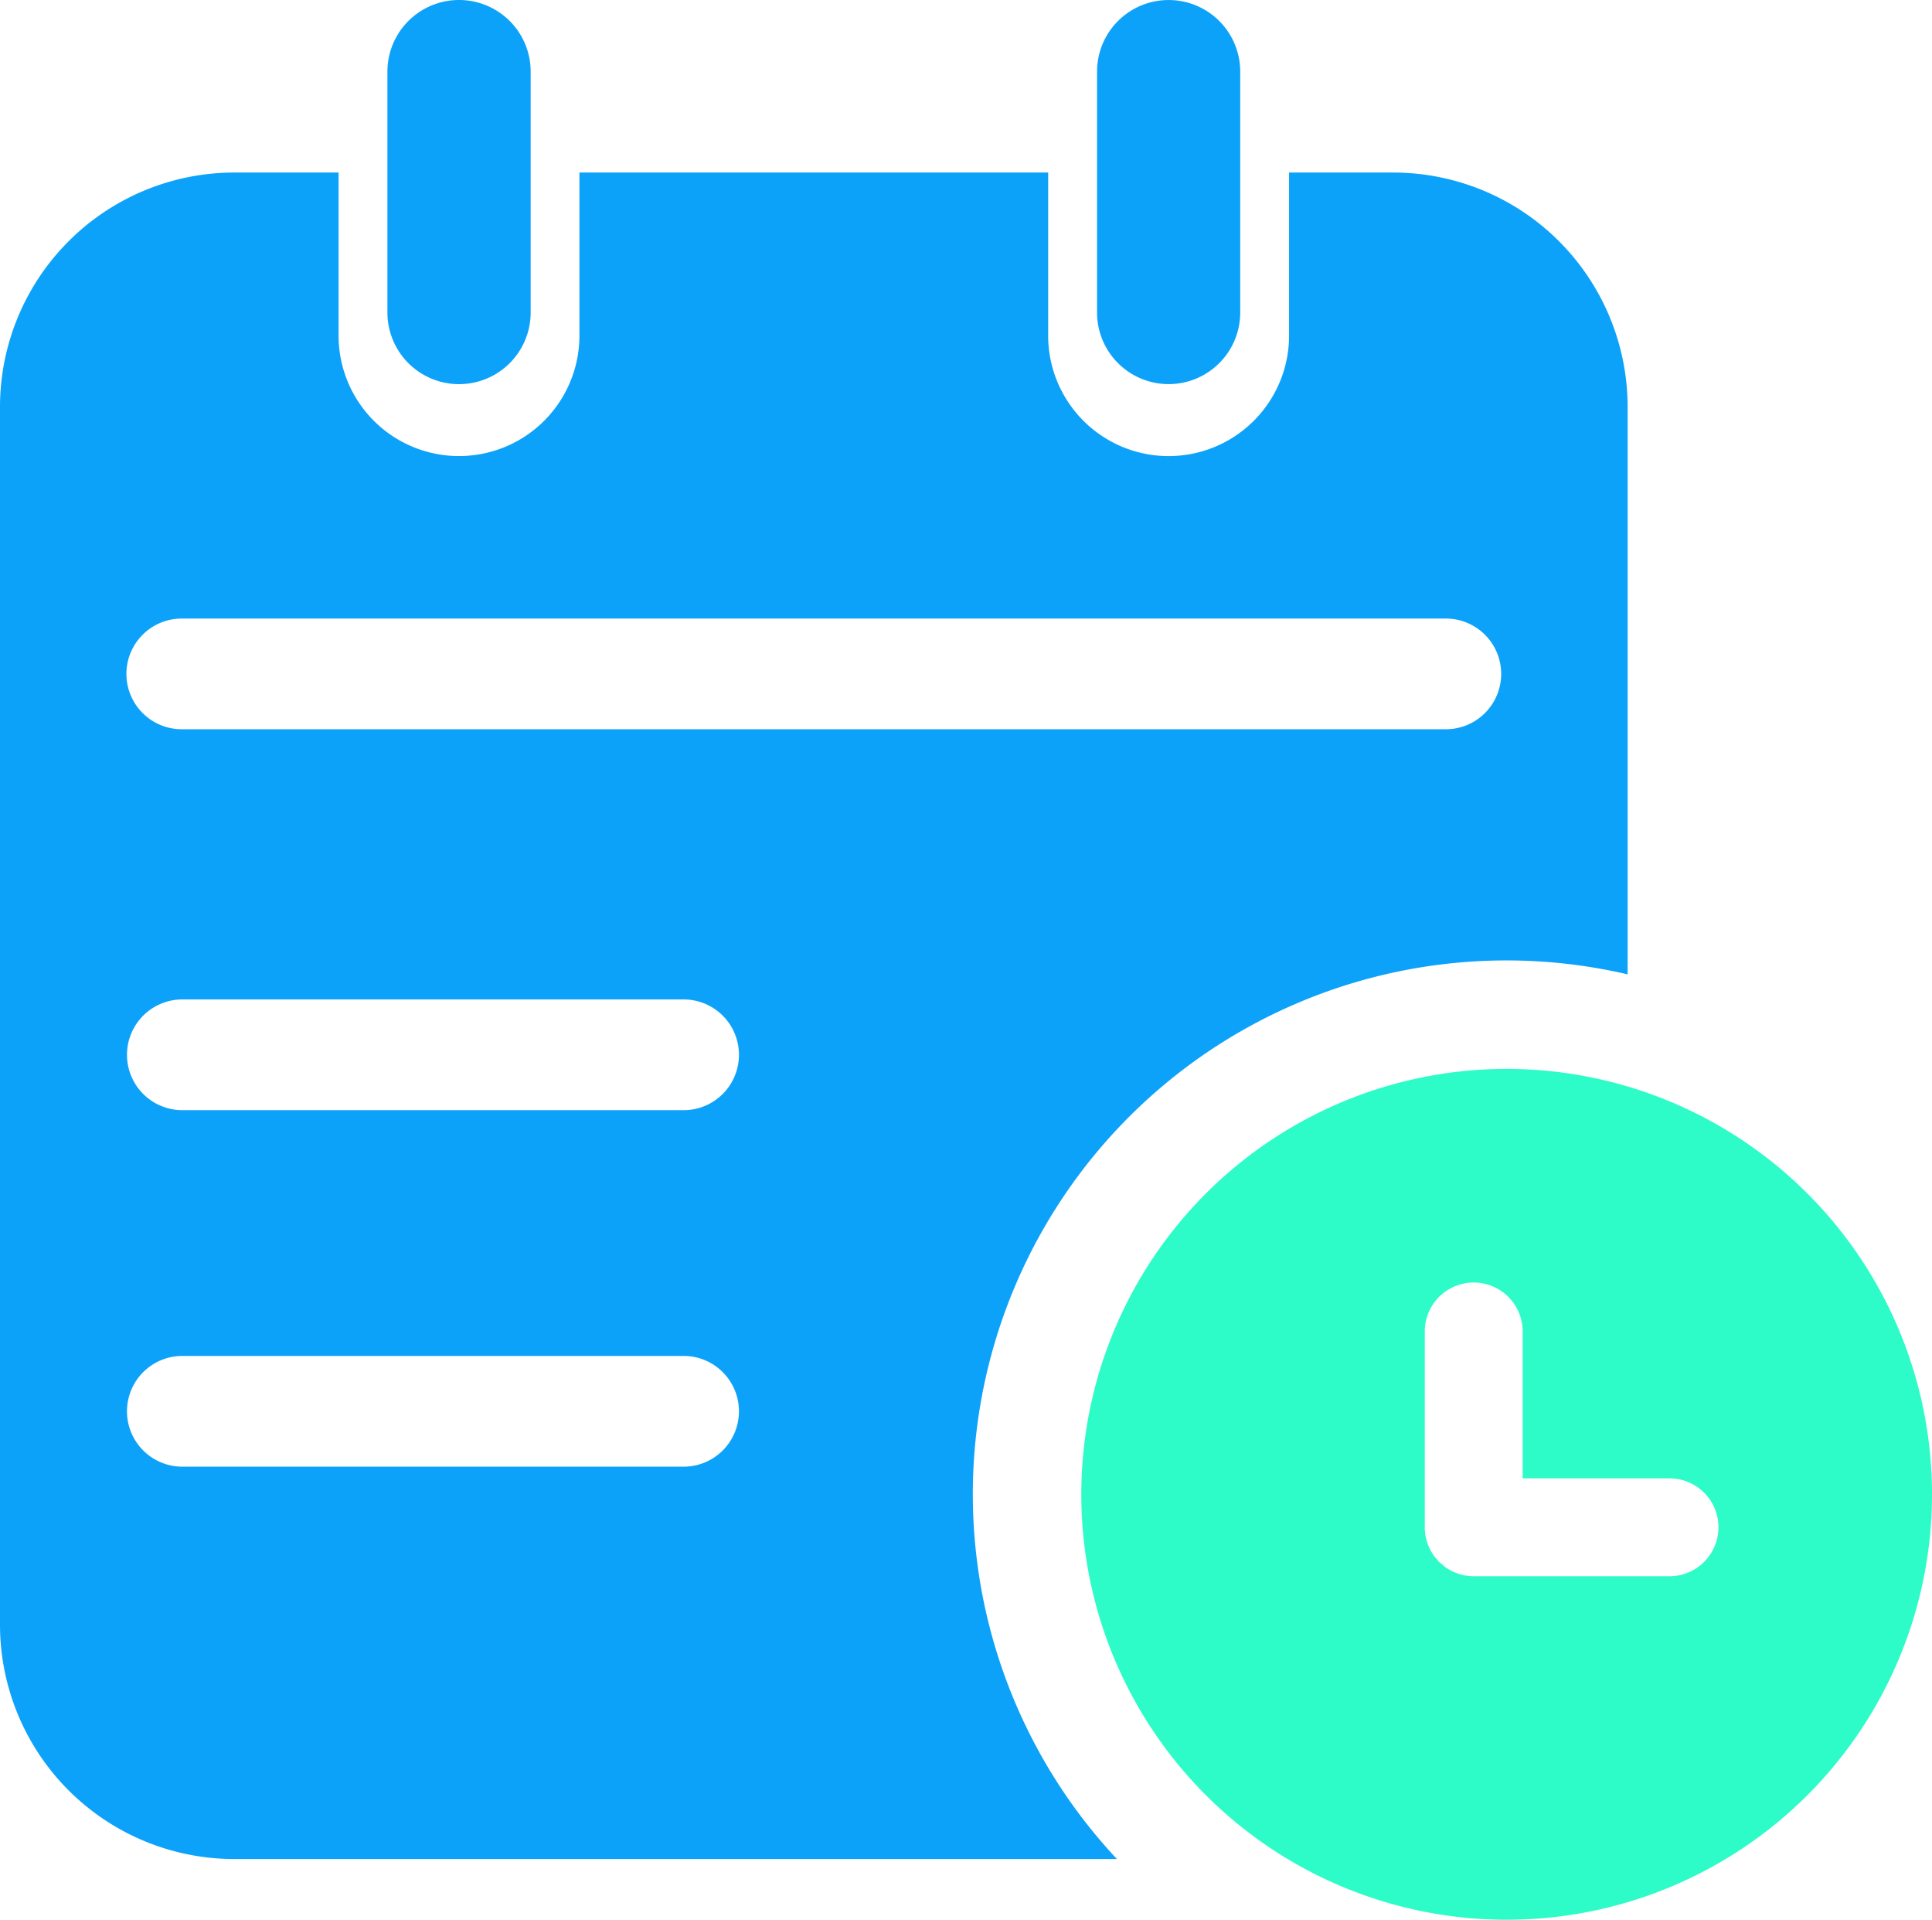
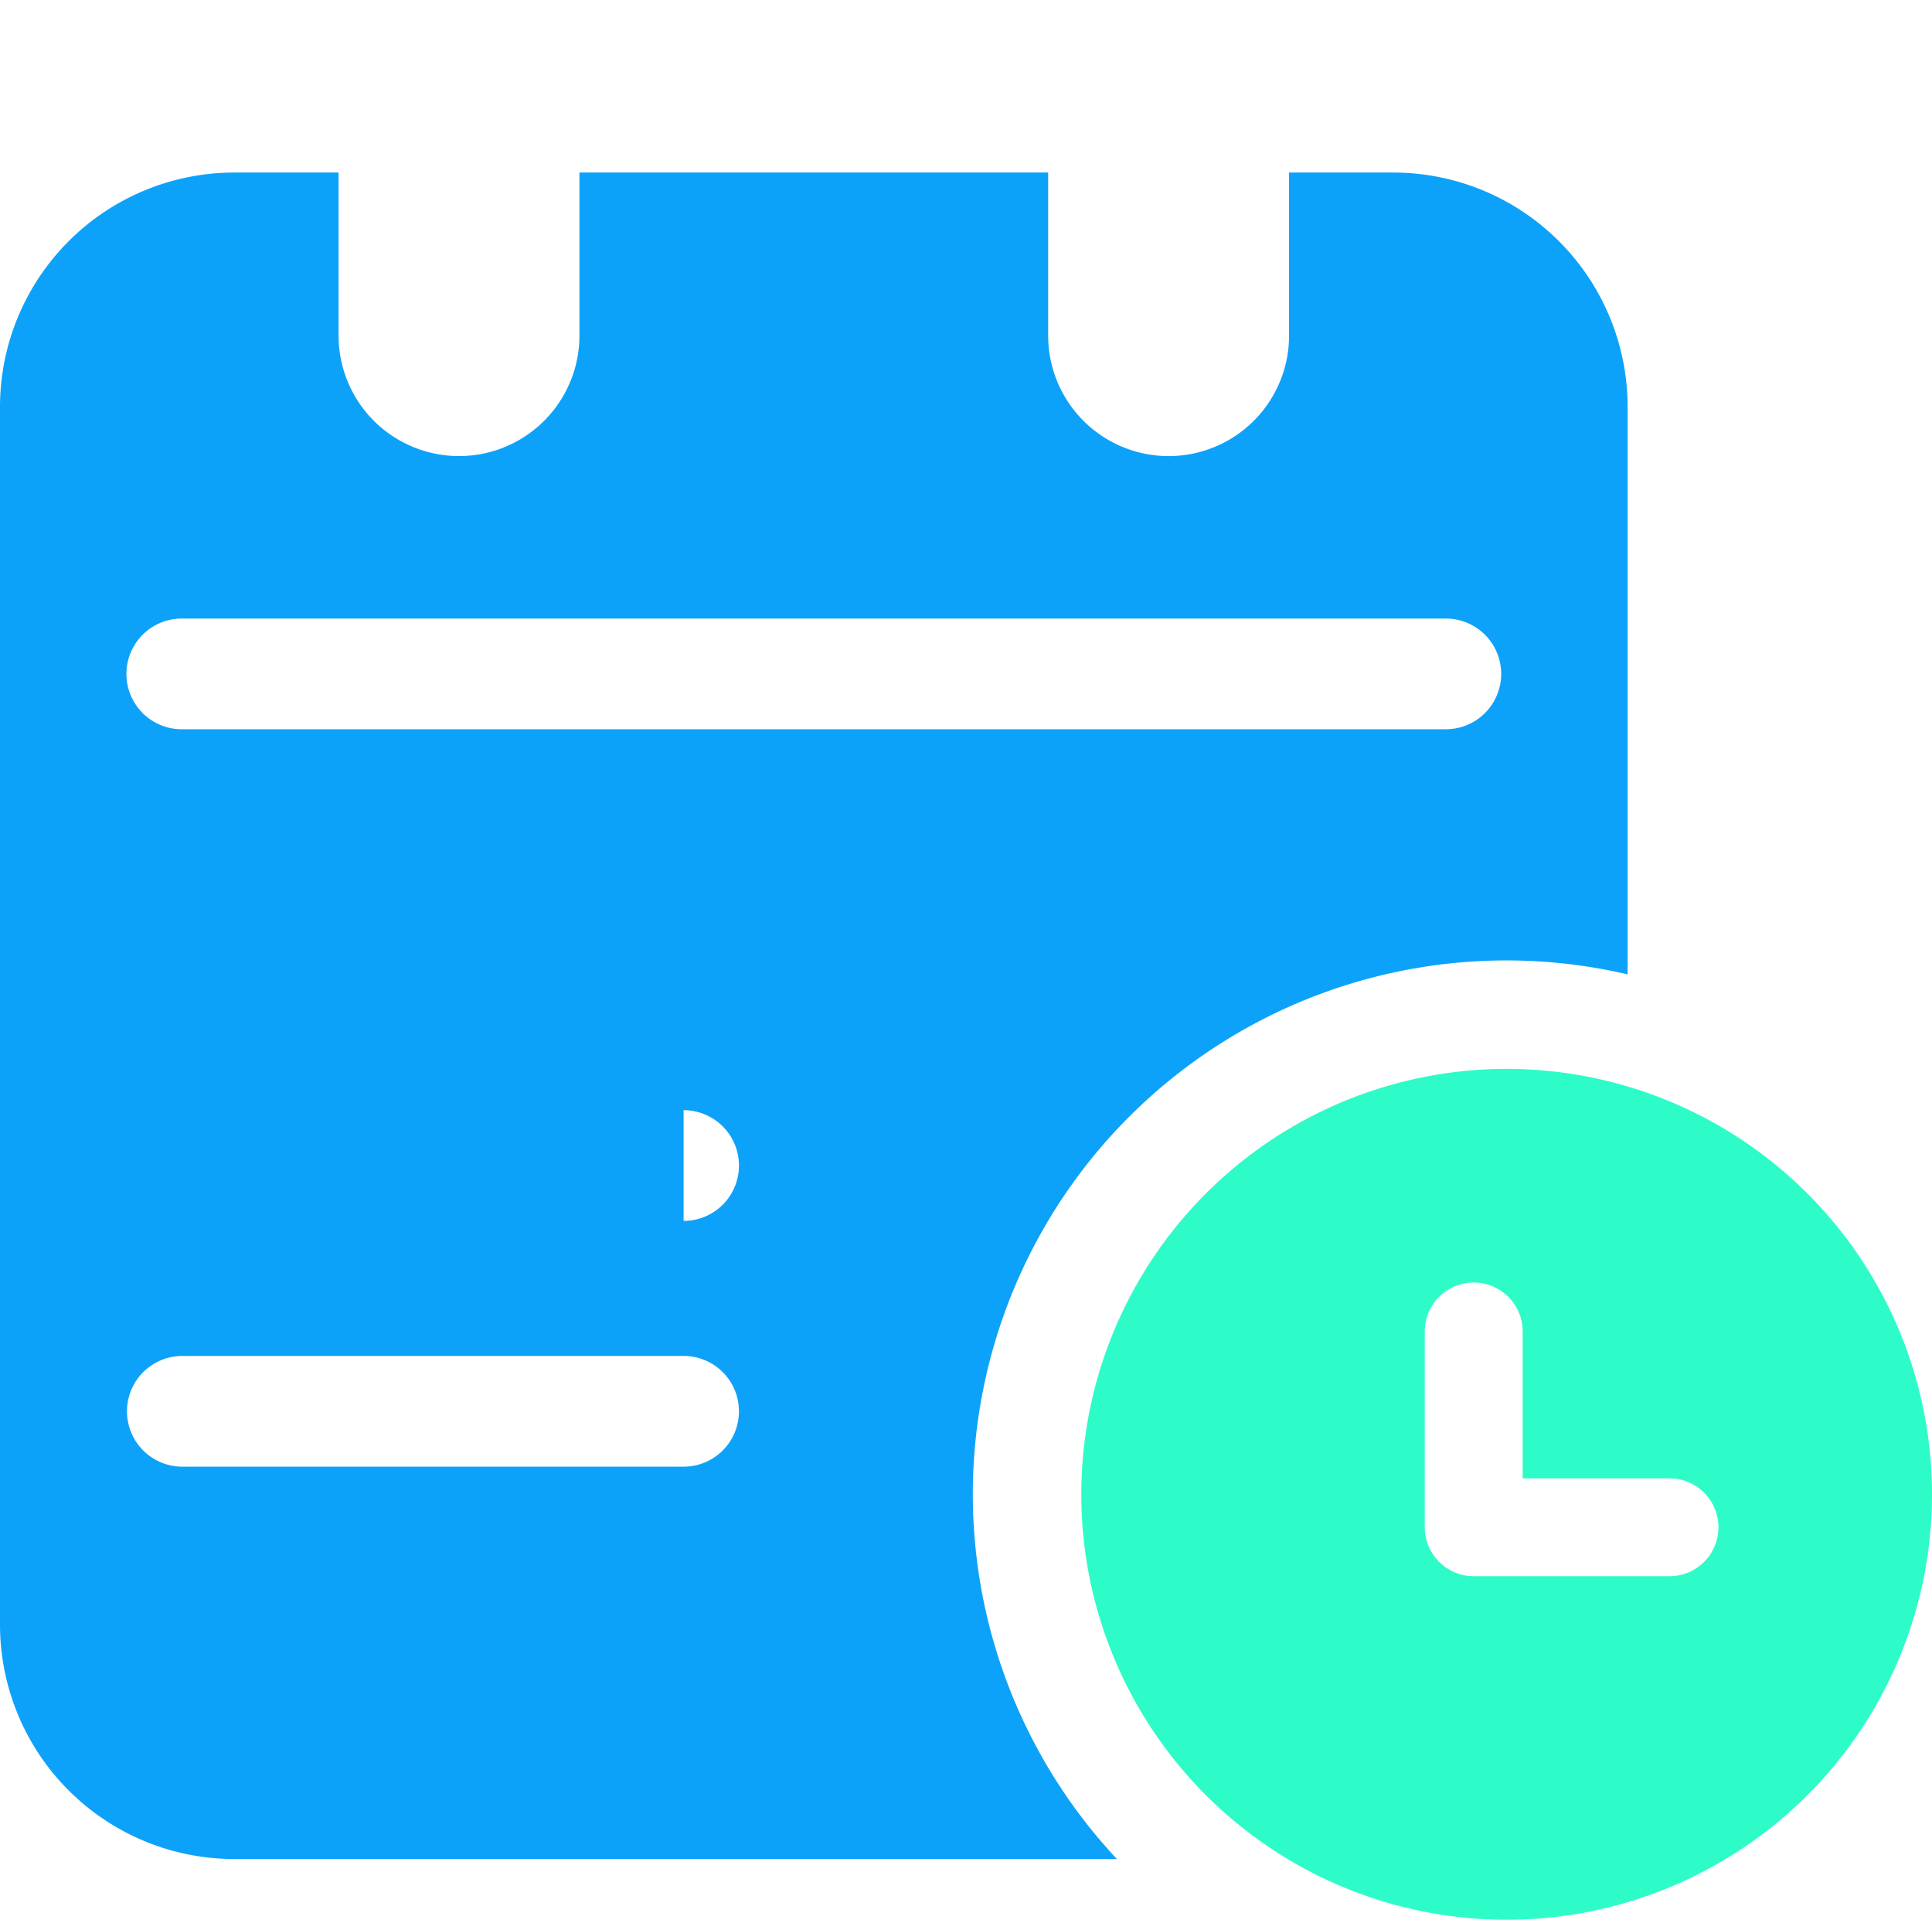
<svg xmlns="http://www.w3.org/2000/svg" width="357.153" height="354.822" viewBox="0 0 357.153 354.822">
  <g id="booking-icon" transform="translate(-214.28 -199.569)">
-     <path id="Path_535" data-name="Path 535" d="M471.84,231.46H452.578V261.6a22.266,22.266,0,1,1-44.532,0V231.46H321.394V261.6a22.262,22.262,0,1,1-44.524,0V231.46H257.608a43.33,43.33,0,0,0-43.328,43.328v225.06a43.318,43.318,0,0,0,43.328,43.32h163.15a98.657,98.657,0,0,1,94.407-163.512l0-104.87a43.327,43.327,0,0,0-43.328-43.324ZM340.65,470.65H247.99a10.234,10.234,0,0,1,0-20.468h92.66a10.234,10.234,0,0,1,0,20.468Zm0-65.891H247.99a10.234,10.234,0,0,1,0-20.468h92.66a10.234,10.234,0,0,1,0,20.468Zm140.81-70.406H247.98a10.229,10.229,0,1,1,0-20.457H481.46a10.229,10.229,0,1,1,0,20.457Z" fill="#0da2fa" fill-rule="evenodd" />
-     <path id="Path_536" data-name="Path 536" d="M312.38,257.33a13.24,13.24,0,1,1-26.48,0V212.807a13.24,13.24,0,0,1,26.48,0Z" fill="#0ca2fa" fill-rule="evenodd" />
-     <path id="Path_537" data-name="Path 537" d="M443.55,257.33a13.234,13.234,0,1,1-26.468,0V212.807a13.234,13.234,0,1,1,26.468,0Z" fill="#0ca2fa" fill-rule="evenodd" />
+     <path id="Path_535" data-name="Path 535" d="M471.84,231.46H452.578V261.6a22.266,22.266,0,1,1-44.532,0V231.46H321.394V261.6a22.262,22.262,0,1,1-44.524,0V231.46H257.608a43.33,43.33,0,0,0-43.328,43.328v225.06a43.318,43.318,0,0,0,43.328,43.32h163.15a98.657,98.657,0,0,1,94.407-163.512l0-104.87a43.327,43.327,0,0,0-43.328-43.324ZM340.65,470.65H247.99a10.234,10.234,0,0,1,0-20.468h92.66a10.234,10.234,0,0,1,0,20.468Zm0-65.891H247.99h92.66a10.234,10.234,0,0,1,0,20.468Zm140.81-70.406H247.98a10.229,10.229,0,1,1,0-20.457H481.46a10.229,10.229,0,1,1,0,20.457Z" fill="#0da2fa" fill-rule="evenodd" />
    <path id="Path_538" data-name="Path 538" d="M492.8,397.13a78.631,78.631,0,1,0,78.633,78.637A78.632,78.632,0,0,0,492.8,397.13Zm30.113,93.77h-36.2a9.006,9.006,0,0,1-3.387-.664c-.043-.023-.094-.023-.137-.047a9.578,9.578,0,0,1-1.32-.715c-.078-.043-.148-.07-.219-.117a8.851,8.851,0,0,1-.84-.7c-.16-.137-.348-.25-.5-.4s-.273-.344-.41-.5a8.307,8.307,0,0,1-.691-.84c-.047-.066-.07-.137-.117-.215a8.484,8.484,0,0,1-.715-1.324,1.339,1.339,0,0,1-.047-.129,9.053,9.053,0,0,1-.664-3.387v-36.2a9.047,9.047,0,0,1,18.094,0V472.81h27.148a9.045,9.045,0,1,1,0,18.09Z" fill="#2efcc8" fill-rule="evenodd" />
  </g>
</svg>